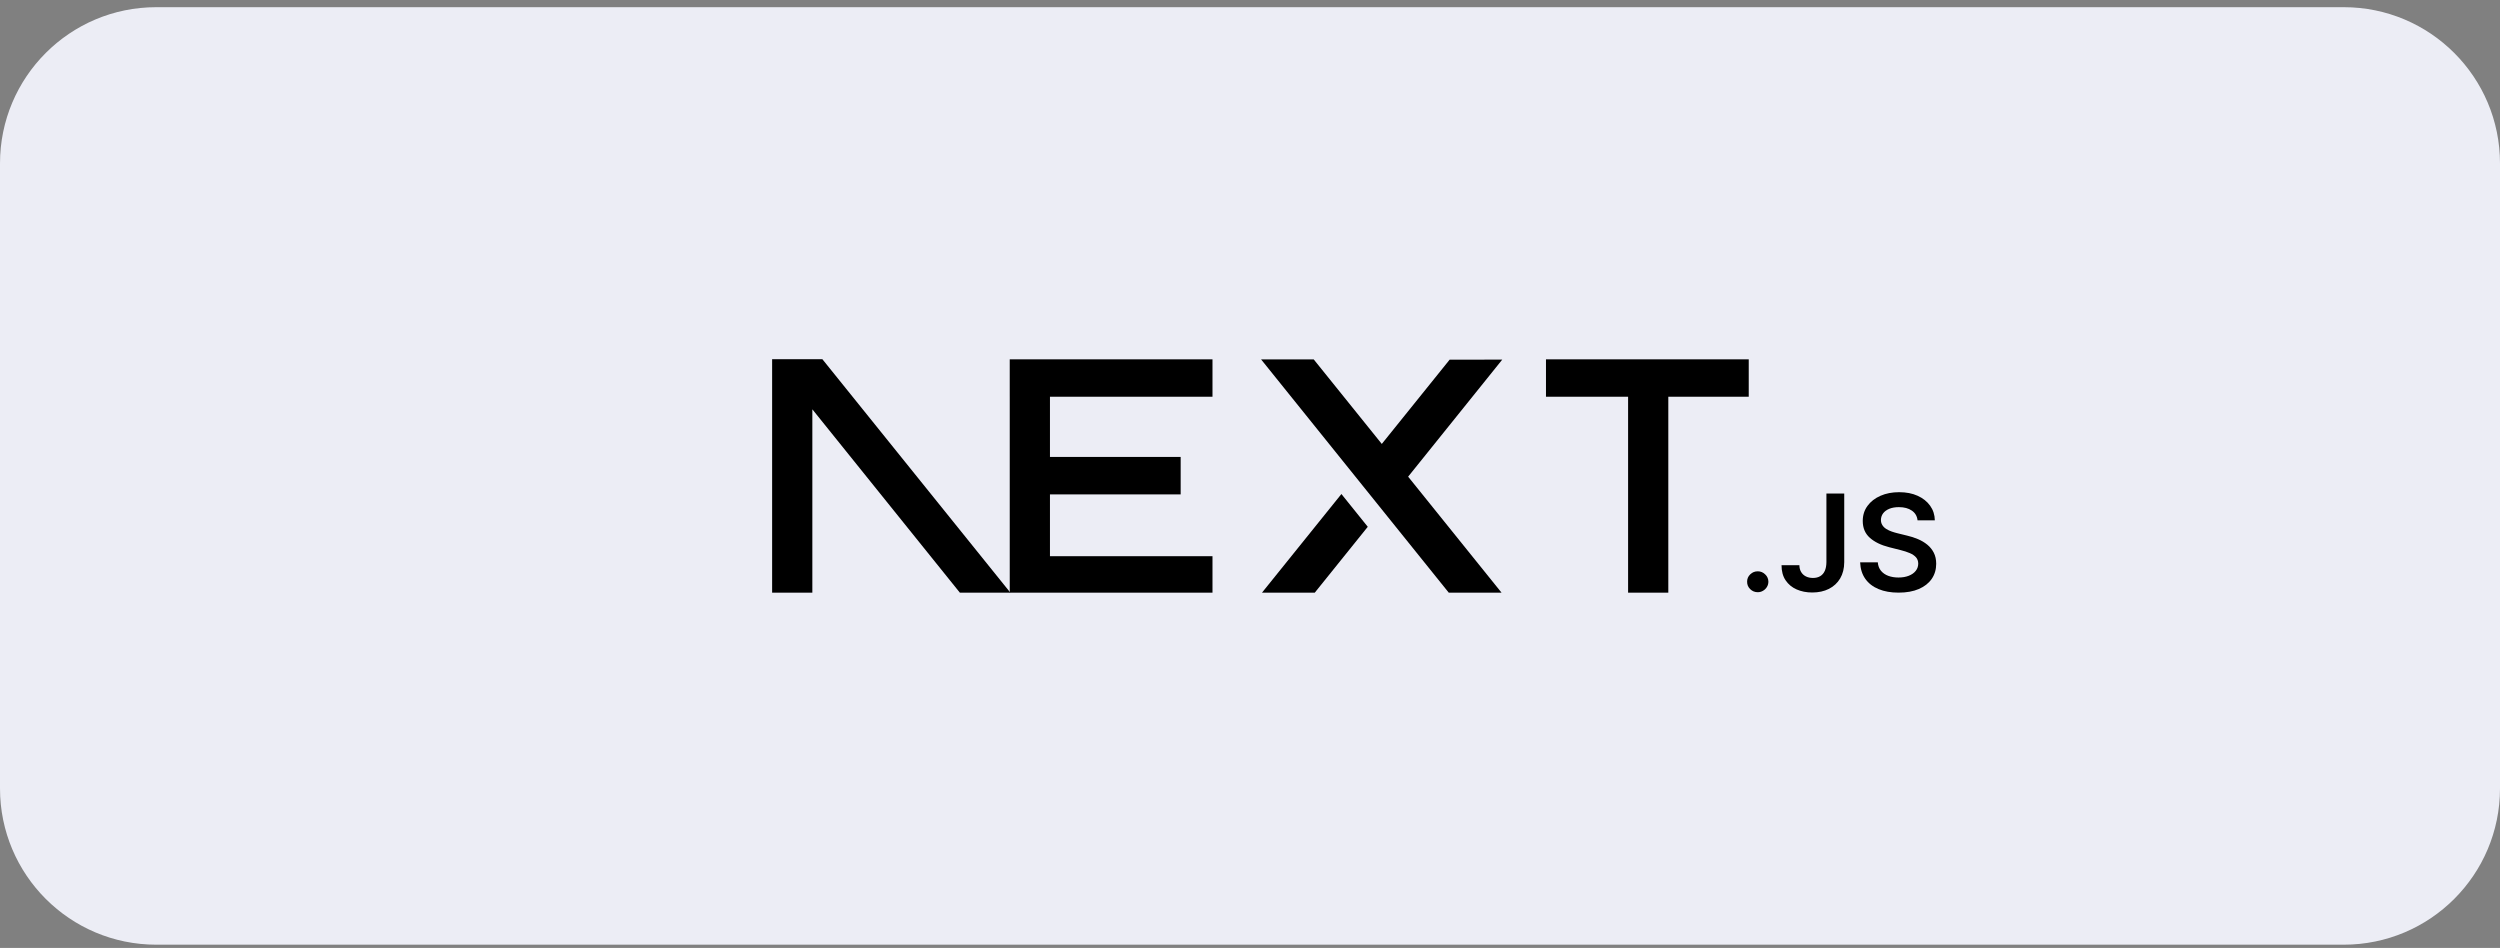
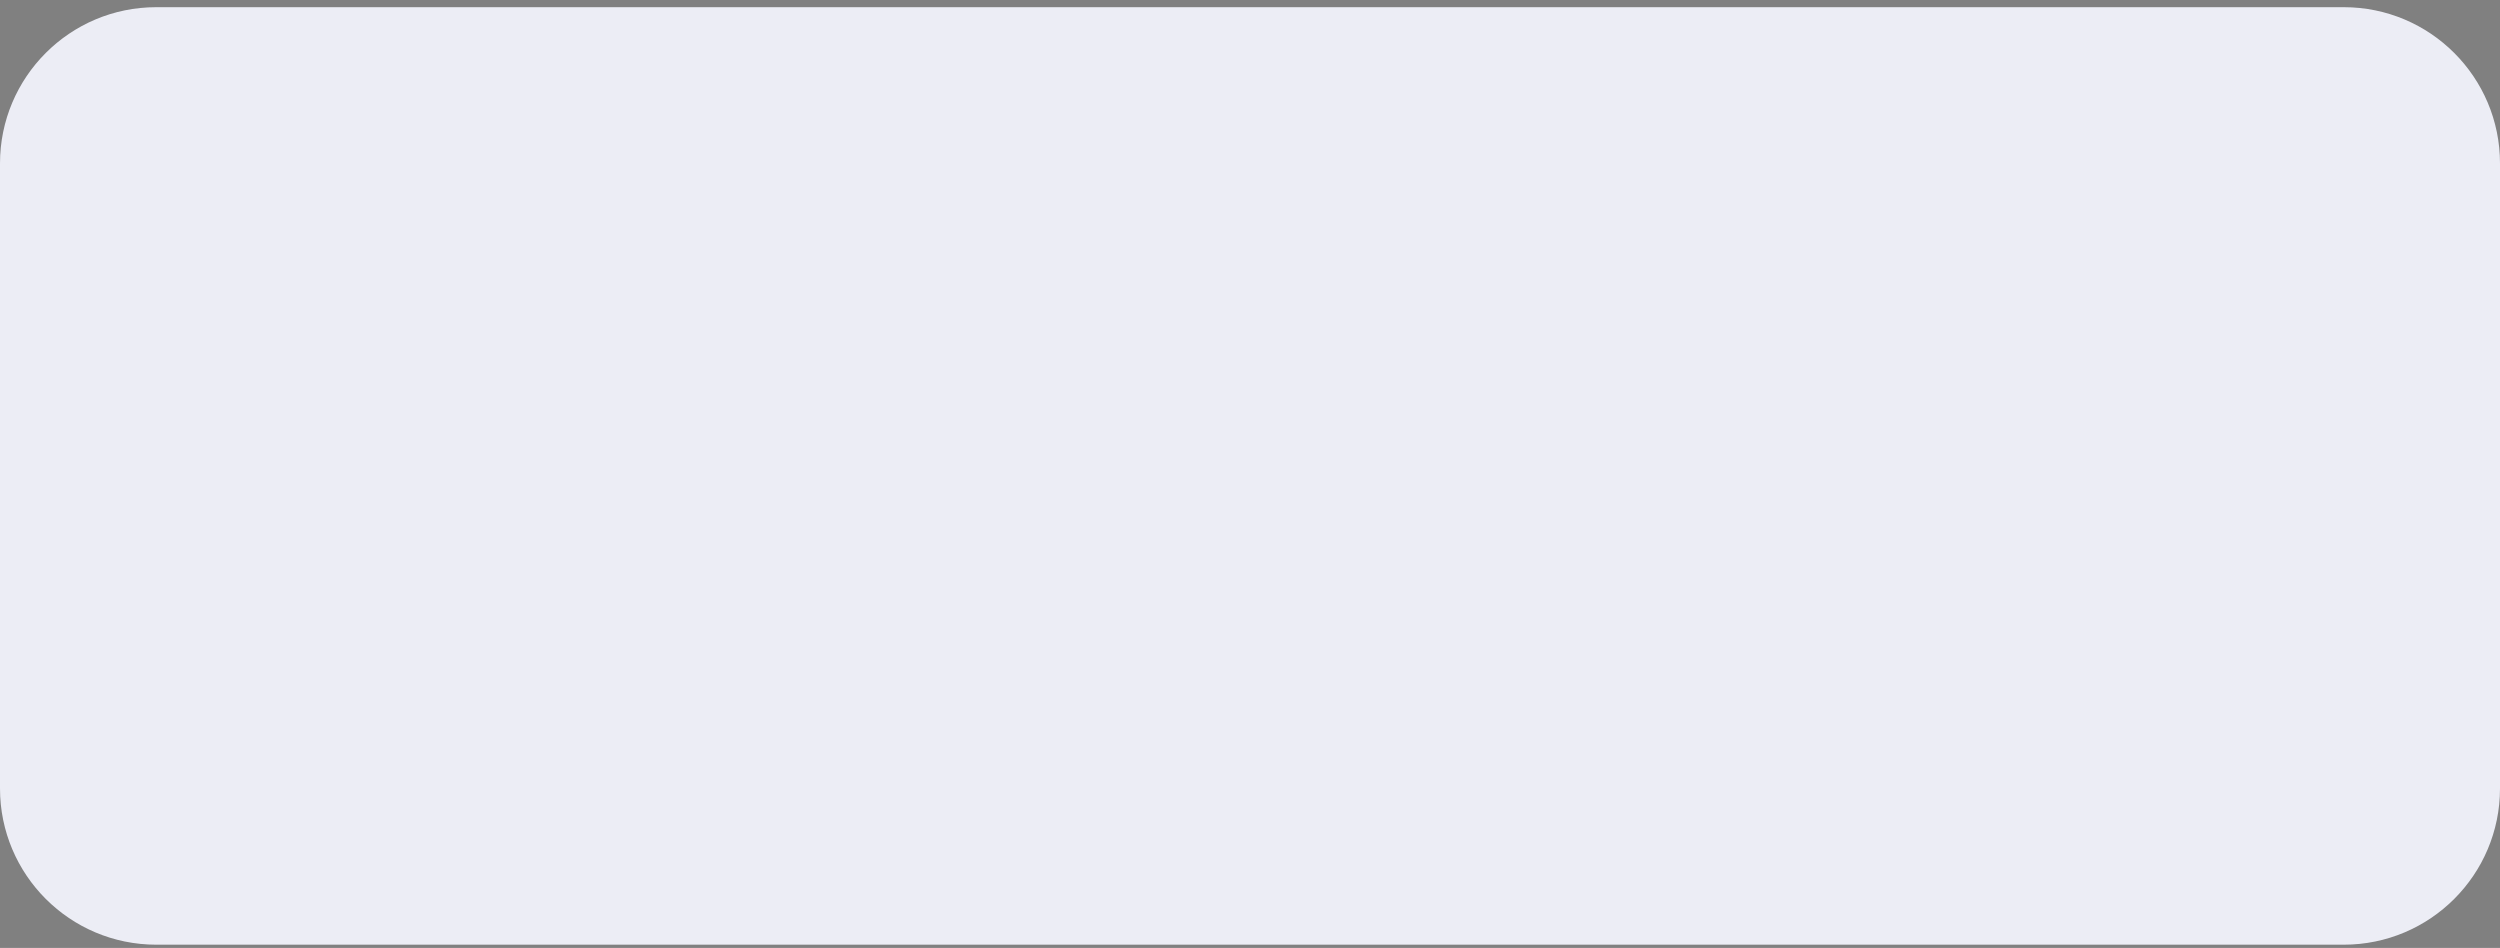
<svg xmlns="http://www.w3.org/2000/svg" width="240" height="91" viewBox="0 0 240 91" fill="none">
  <rect x="0" y="0" width="240" height="91" fill="#808080" stroke="none" />
  <path d="M0 15.69C0 7.405 6.716 0.69 15 0.69H225C233.284 0.69 240 7.405 240 15.69V75.69C240 83.974 233.284 90.69 225 90.69H15C6.716 90.69 0 83.974 0 75.69V15.69Z" fill="#ECEDF5" />
  <g clip-path="url(#clip0_2982_29913)">
-     <path d="M148.414 34.495H167.879V38.088H160.158V56.989H156.297V38.088H148.414V34.495Z" fill="black" />
    <path d="M116.399 34.495V38.088H100.796V43.868H113.344V47.461H100.796V53.397H116.399V56.989H96.935V38.088H96.934V34.495H116.399Z" fill="black" />
    <path d="M126.119 34.505H121.066L139.164 56.999H144.231L135.181 45.76L144.217 34.522L139.164 34.53L132.652 42.618L126.119 34.505Z" fill="black" />
    <path d="M131.306 50.572L128.775 47.426L121.054 57.016H126.121L131.306 50.572Z" fill="black" />
    <path fill-rule="evenodd" clip-rule="evenodd" d="M97.072 56.989L78.95 34.486H74.124V56.98H77.985V39.294L92.222 56.989H97.072Z" fill="black" />
-     <path d="M168.746 56.852C168.463 56.852 168.222 56.754 168.021 56.558C167.82 56.362 167.72 56.125 167.723 55.844C167.72 55.571 167.82 55.336 168.021 55.14C168.222 54.944 168.463 54.846 168.746 54.846C169.018 54.846 169.256 54.944 169.457 55.14C169.661 55.336 169.763 55.571 169.766 55.844C169.763 56.03 169.716 56.2 169.622 56.352C169.525 56.507 169.402 56.628 169.248 56.715C169.096 56.806 168.929 56.852 168.746 56.852Z" fill="black" />
+     <path d="M168.746 56.852C168.463 56.852 168.222 56.754 168.021 56.558C167.82 56.362 167.72 56.125 167.723 55.844C168.222 54.944 168.463 54.846 168.746 54.846C169.018 54.846 169.256 54.944 169.457 55.14C169.661 55.336 169.763 55.571 169.766 55.844C169.763 56.03 169.716 56.2 169.622 56.352C169.525 56.507 169.402 56.628 169.248 56.715C169.096 56.806 168.929 56.852 168.746 56.852Z" fill="black" />
    <path d="M175.336 47.376H177.047V53.967C177.044 54.573 176.913 55.091 176.657 55.527C176.398 55.963 176.04 56.295 175.579 56.53C175.122 56.762 174.585 56.88 173.976 56.88C173.418 56.88 172.919 56.78 172.474 56.584C172.029 56.388 171.676 56.094 171.417 55.708C171.156 55.321 171.027 54.839 171.027 54.261H172.741C172.744 54.514 172.801 54.733 172.911 54.916C173.021 55.099 173.172 55.238 173.366 55.336C173.562 55.434 173.787 55.483 174.041 55.483C174.316 55.483 174.551 55.426 174.742 55.31C174.933 55.197 175.08 55.027 175.182 54.8C175.281 54.576 175.333 54.297 175.336 53.967V47.376Z" fill="black" />
    <path d="M184.085 49.954C184.043 49.554 183.86 49.242 183.541 49.021C183.219 48.796 182.803 48.685 182.293 48.685C181.935 48.685 181.626 48.74 181.37 48.845C181.113 48.954 180.915 49.098 180.778 49.281C180.643 49.464 180.575 49.673 180.569 49.907C180.569 50.103 180.616 50.273 180.708 50.415C180.799 50.56 180.922 50.681 181.082 50.779C181.239 50.879 181.414 50.962 181.605 51.029C181.799 51.096 181.992 51.153 182.186 51.199L183.078 51.418C183.436 51.501 183.784 51.611 184.117 51.753C184.449 51.892 184.75 52.07 185.014 52.284C185.278 52.498 185.487 52.756 185.642 53.057C185.796 53.359 185.875 53.712 185.875 54.12C185.875 54.669 185.733 55.151 185.448 55.568C185.163 55.983 184.752 56.308 184.213 56.543C183.677 56.775 183.028 56.893 182.264 56.893C181.527 56.893 180.883 56.78 180.342 56.553C179.798 56.329 179.374 55.999 179.068 55.566C178.762 55.133 178.597 54.604 178.573 53.983H180.269C180.292 54.308 180.397 54.578 180.575 54.797C180.755 55.014 180.99 55.174 181.278 55.282C181.569 55.388 181.893 55.442 182.251 55.442C182.626 55.442 182.955 55.385 183.24 55.274C183.523 55.163 183.745 55.009 183.905 54.808C184.067 54.609 184.148 54.375 184.151 54.107C184.148 53.862 184.075 53.658 183.933 53.498C183.79 53.339 183.591 53.204 183.337 53.096C183.081 52.988 182.782 52.89 182.442 52.805L181.359 52.532C180.577 52.333 179.957 52.032 179.504 51.627C179.049 51.222 178.824 50.686 178.824 50.013C178.824 49.462 178.976 48.977 179.282 48.562C179.586 48.147 180.002 47.825 180.527 47.595C181.056 47.363 181.652 47.25 182.317 47.25C182.992 47.25 183.583 47.363 184.093 47.595C184.603 47.825 185.004 48.144 185.294 48.551C185.584 48.959 185.736 49.425 185.744 49.954H184.085Z" fill="black" />
  </g>
  <defs>
    <clipPath id="clip0_2982_29913">
-       <rect width="111.752" height="22.407" fill="white" transform="translate(74.124 34.486)" />
-     </clipPath>
+       </clipPath>
  </defs>
</svg>